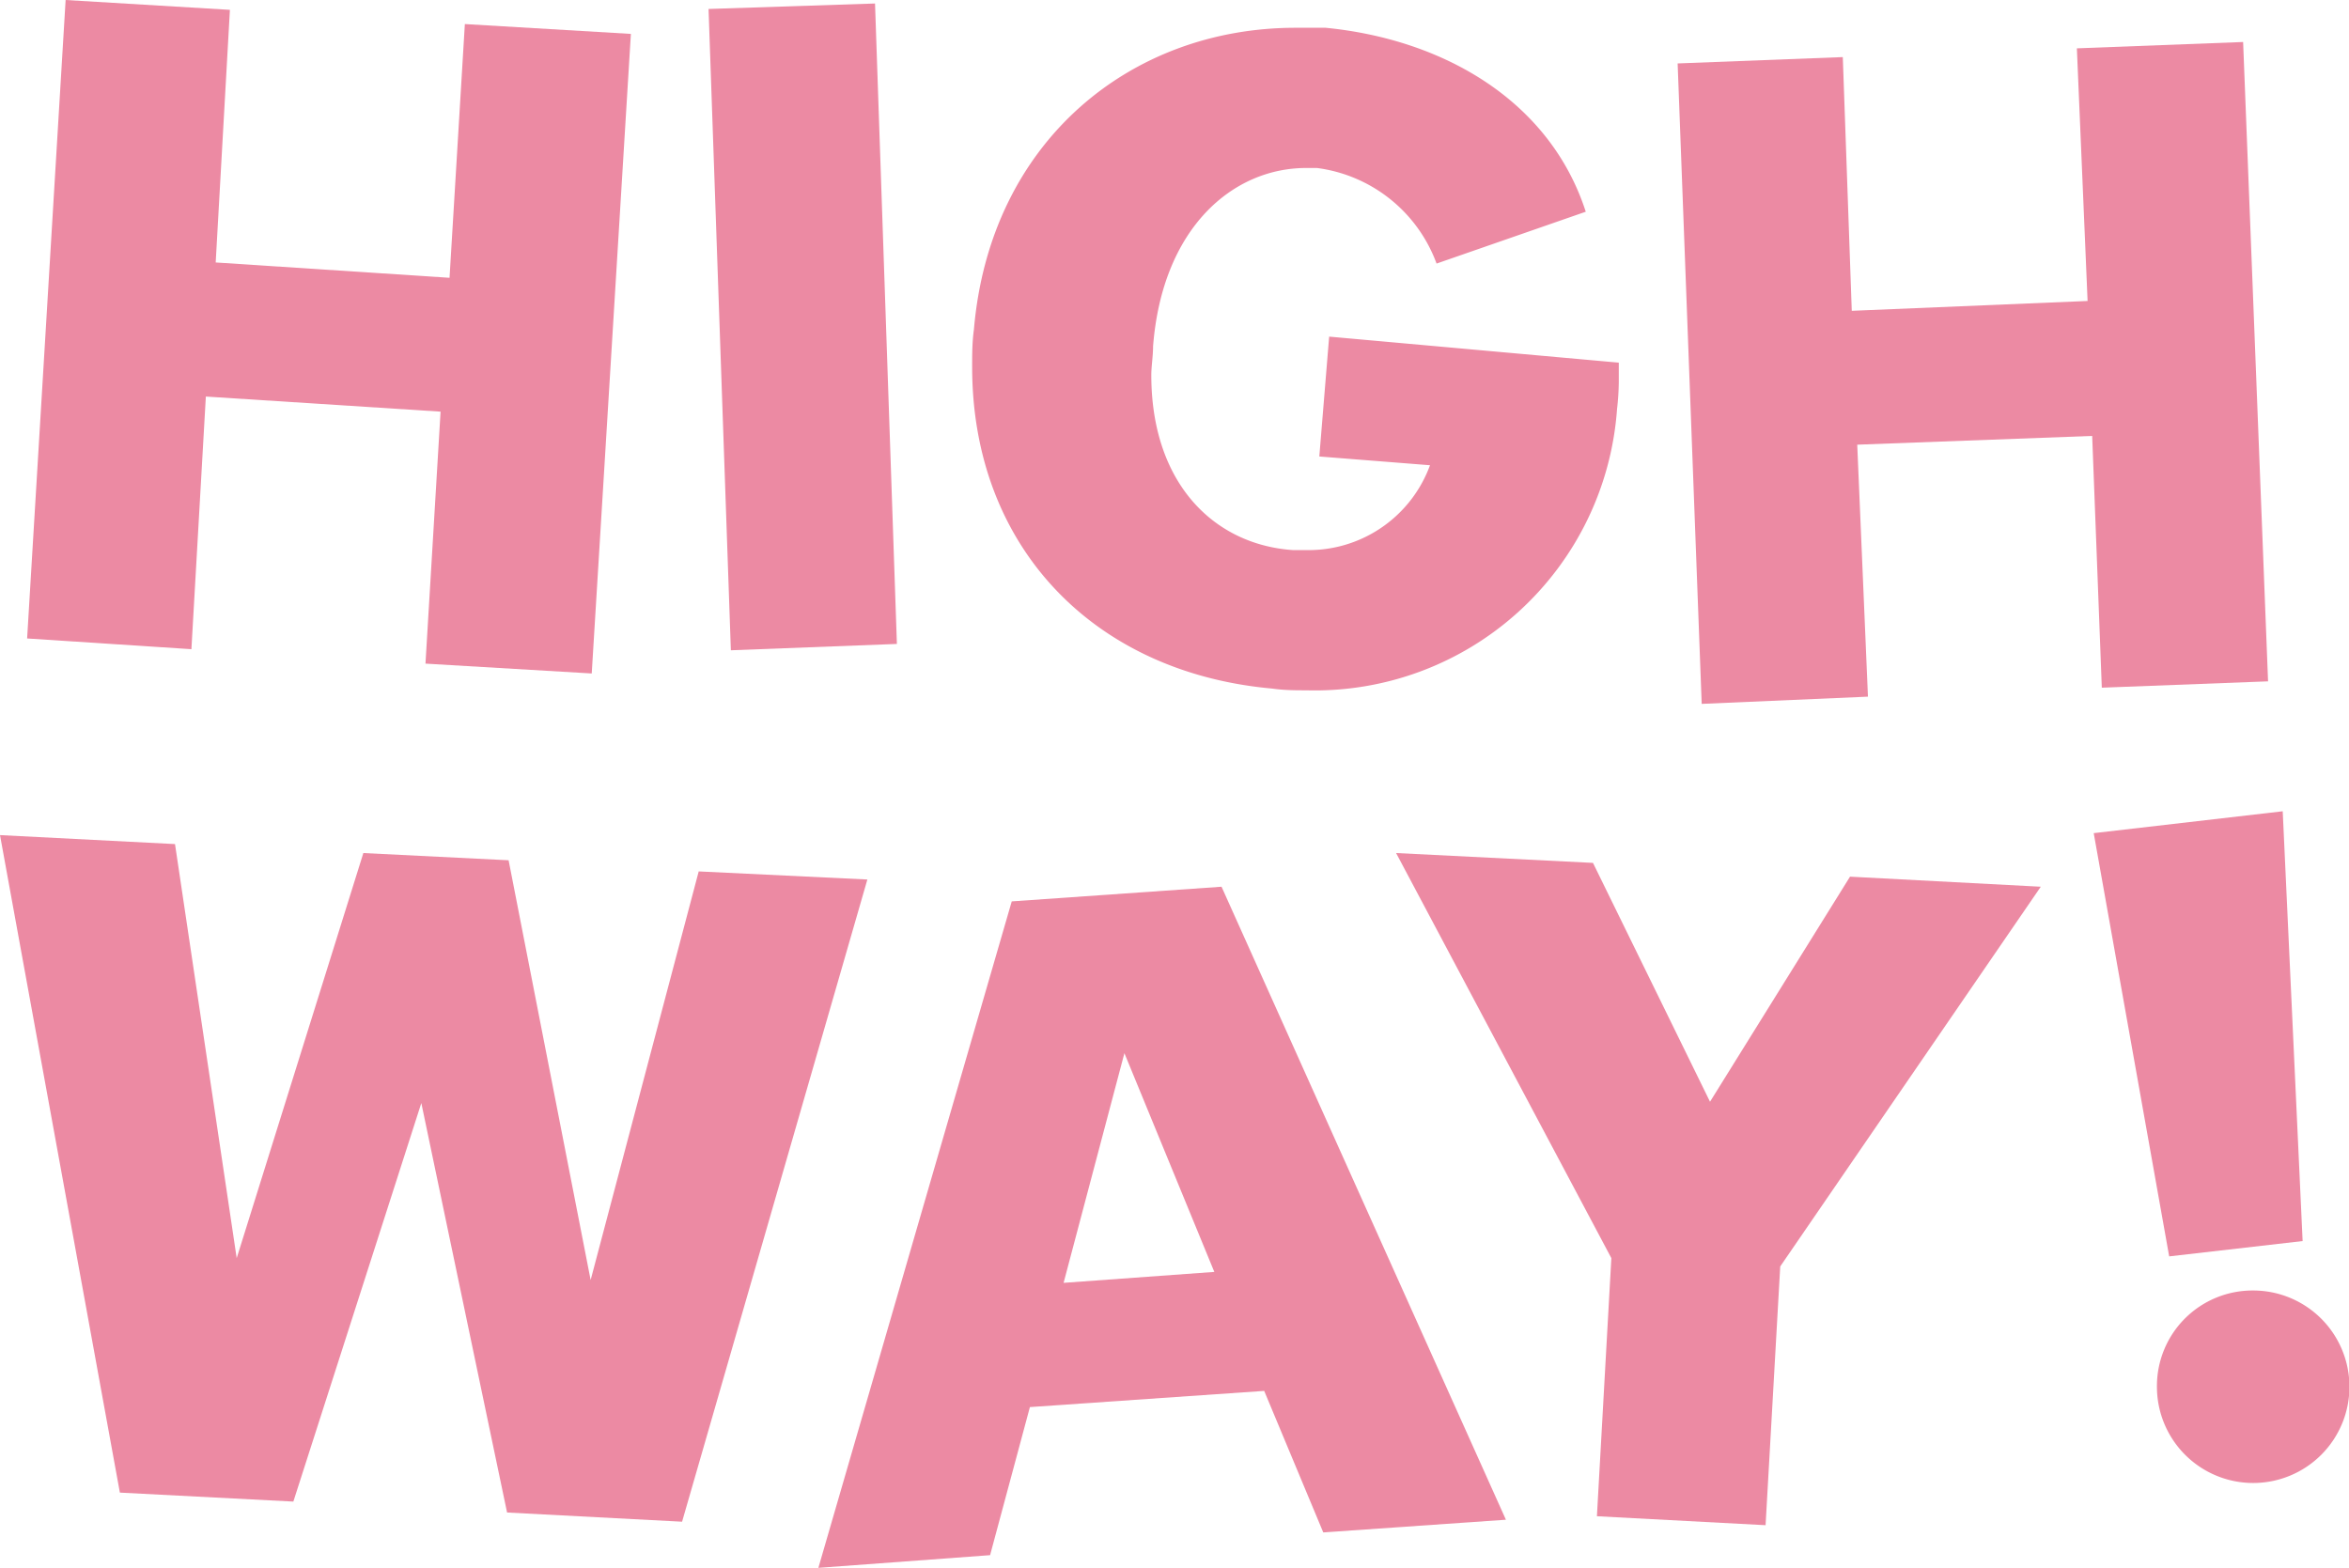
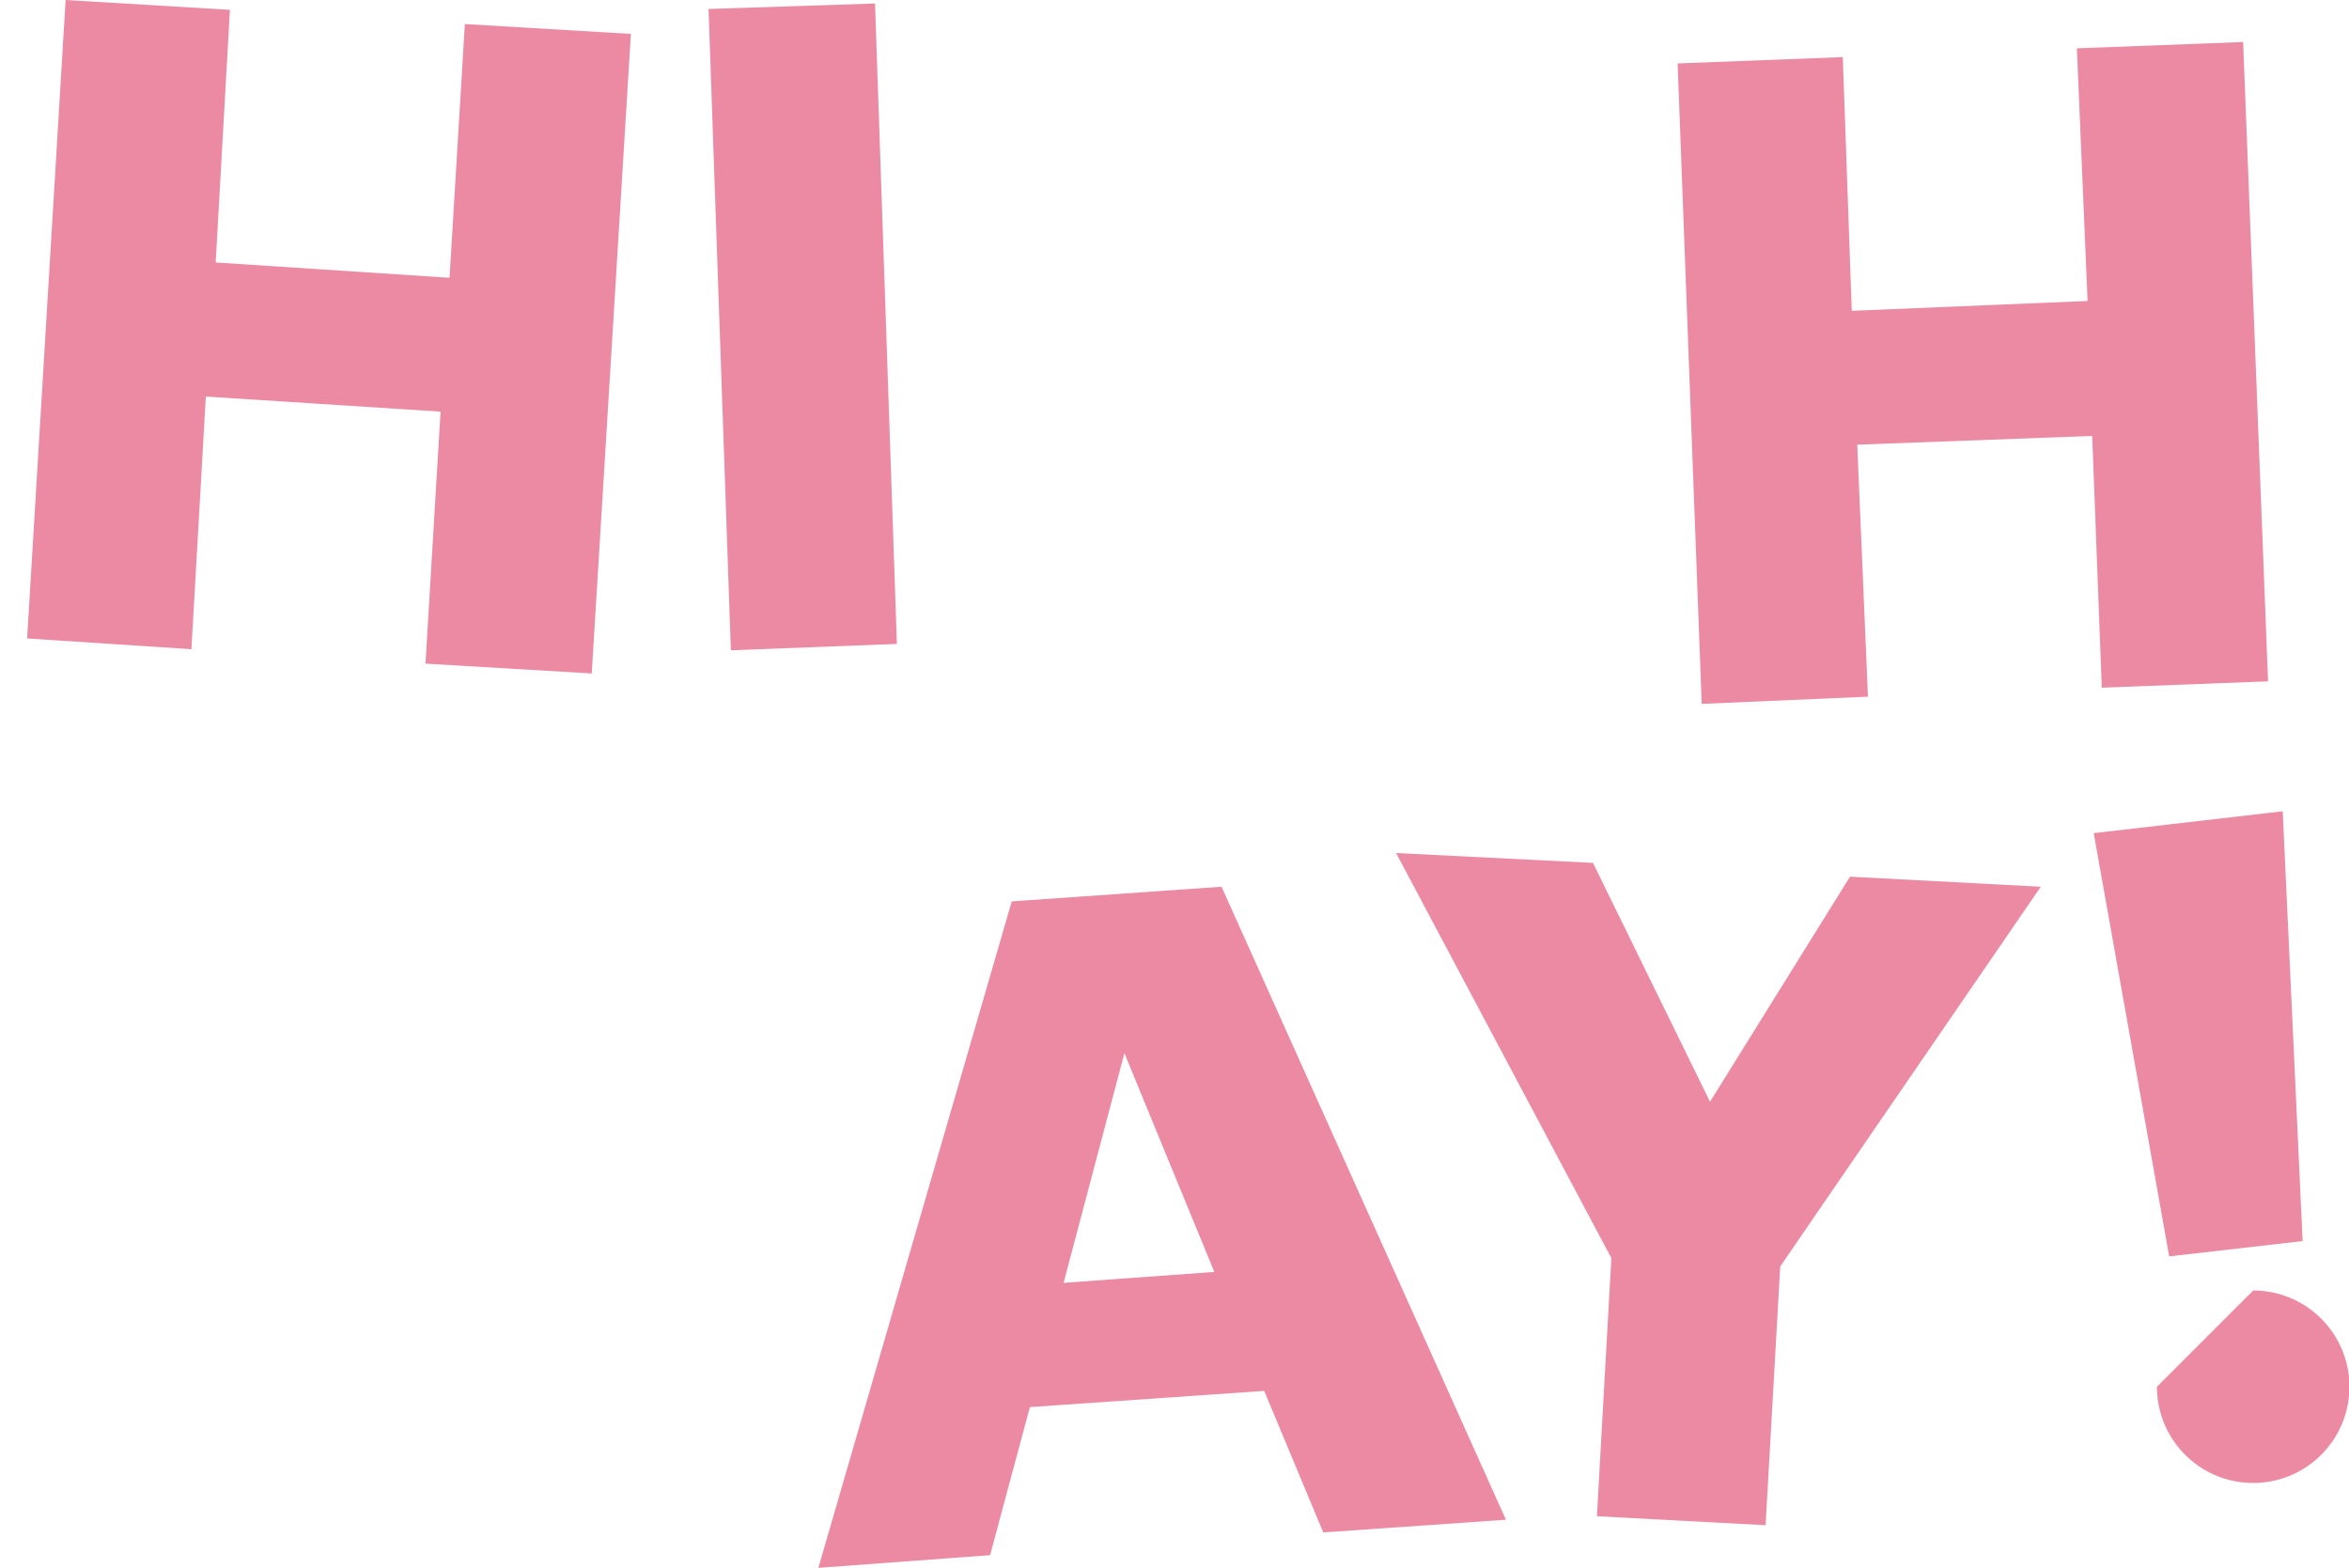
<svg xmlns="http://www.w3.org/2000/svg" id="Lager_1" data-name="Lager 1" viewBox="0 0 107.38 71.68">
  <defs>
    <style>.cls-1{fill:#ec8aa3;}</style>
  </defs>
  <path class="cls-1" d="M19.45,30.34l.69-11.52L9.41,18.13,8.75,29.68l-7.51-.49L3,0l7.51.45L9.86,12l10.69.7.7-11.6,7.59.45L27.05,30.79Z" />
  <path class="cls-1" d="M33.41,29.73,32.39.41,40,.16l1,29.28Z" />
-   <path class="cls-1" d="M59.71,31.56c-.49,0-1,0-1.56-.08C50,30.75,44.44,25,44.44,16.78c0-.57,0-1.14.08-1.71.73-8.58,7.14-13.8,14.7-13.8.45,0,.89,0,1.38,0C66,1.8,70.85,4.61,72.49,9.68l-6.82,2.37A6.75,6.75,0,0,0,60.2,7.68c-.17,0-.33,0-.49,0-3.35,0-6.58,2.73-7,8.16,0,.45-.08.9-.08,1.31,0,4.94,2.86,7.76,6.49,8,.21,0,.45,0,.66,0a5.91,5.91,0,0,0,5.59-3.88l-5.06-.4.45-5.48L74,16.58c0,.28,0,.61,0,.9a11.9,11.9,0,0,1-.08,1.22A13.85,13.85,0,0,1,59.71,31.56Z" />
  <path class="cls-1" d="M96.08,31.44l-.44-11.51-10.74.4.49,11.52-7.6.33L76.69,2.9l7.55-.29.41,11.6,10.78-.45L94.94,2.21l7.6-.29,1.14,29.23Z" />
-   <path class="cls-1" d="M39.65,40.21,31.18,69.57l-8-.42L19.26,50.43,13.41,68.65l-7.93-.41L0,38.18l8,.41,2.82,18.93L16.61,39l6.64.33L27,58.52l4.94-18.68Z" />
  <path class="cls-1" d="M57.79,63.59l-10.71.74L45.26,71.1l-7.85.58,8.84-30.47,9.59-.67,13,28.94-8.35.58Zm-9.17-4.94,6.89-.5-4.11-10Z" />
  <path class="cls-1" d="M93.29,40.54,81.38,57.9l-.67,11.83L73,69.32l.66-11.8L63.82,39l9,.45,5.35,10.92,6.4-10.29Z" />
-   <path class="cls-1" d="M105.26,56.74l-6.1.7L95.71,38.09l8.64-1ZM103,59a4.4,4.4,0,1,1-4.4,4.4A4.37,4.37,0,0,1,103,59Z" />
+   <path class="cls-1" d="M105.26,56.74l-6.1.7L95.71,38.09l8.64-1ZM103,59a4.4,4.4,0,1,1-4.4,4.4Z" />
</svg>